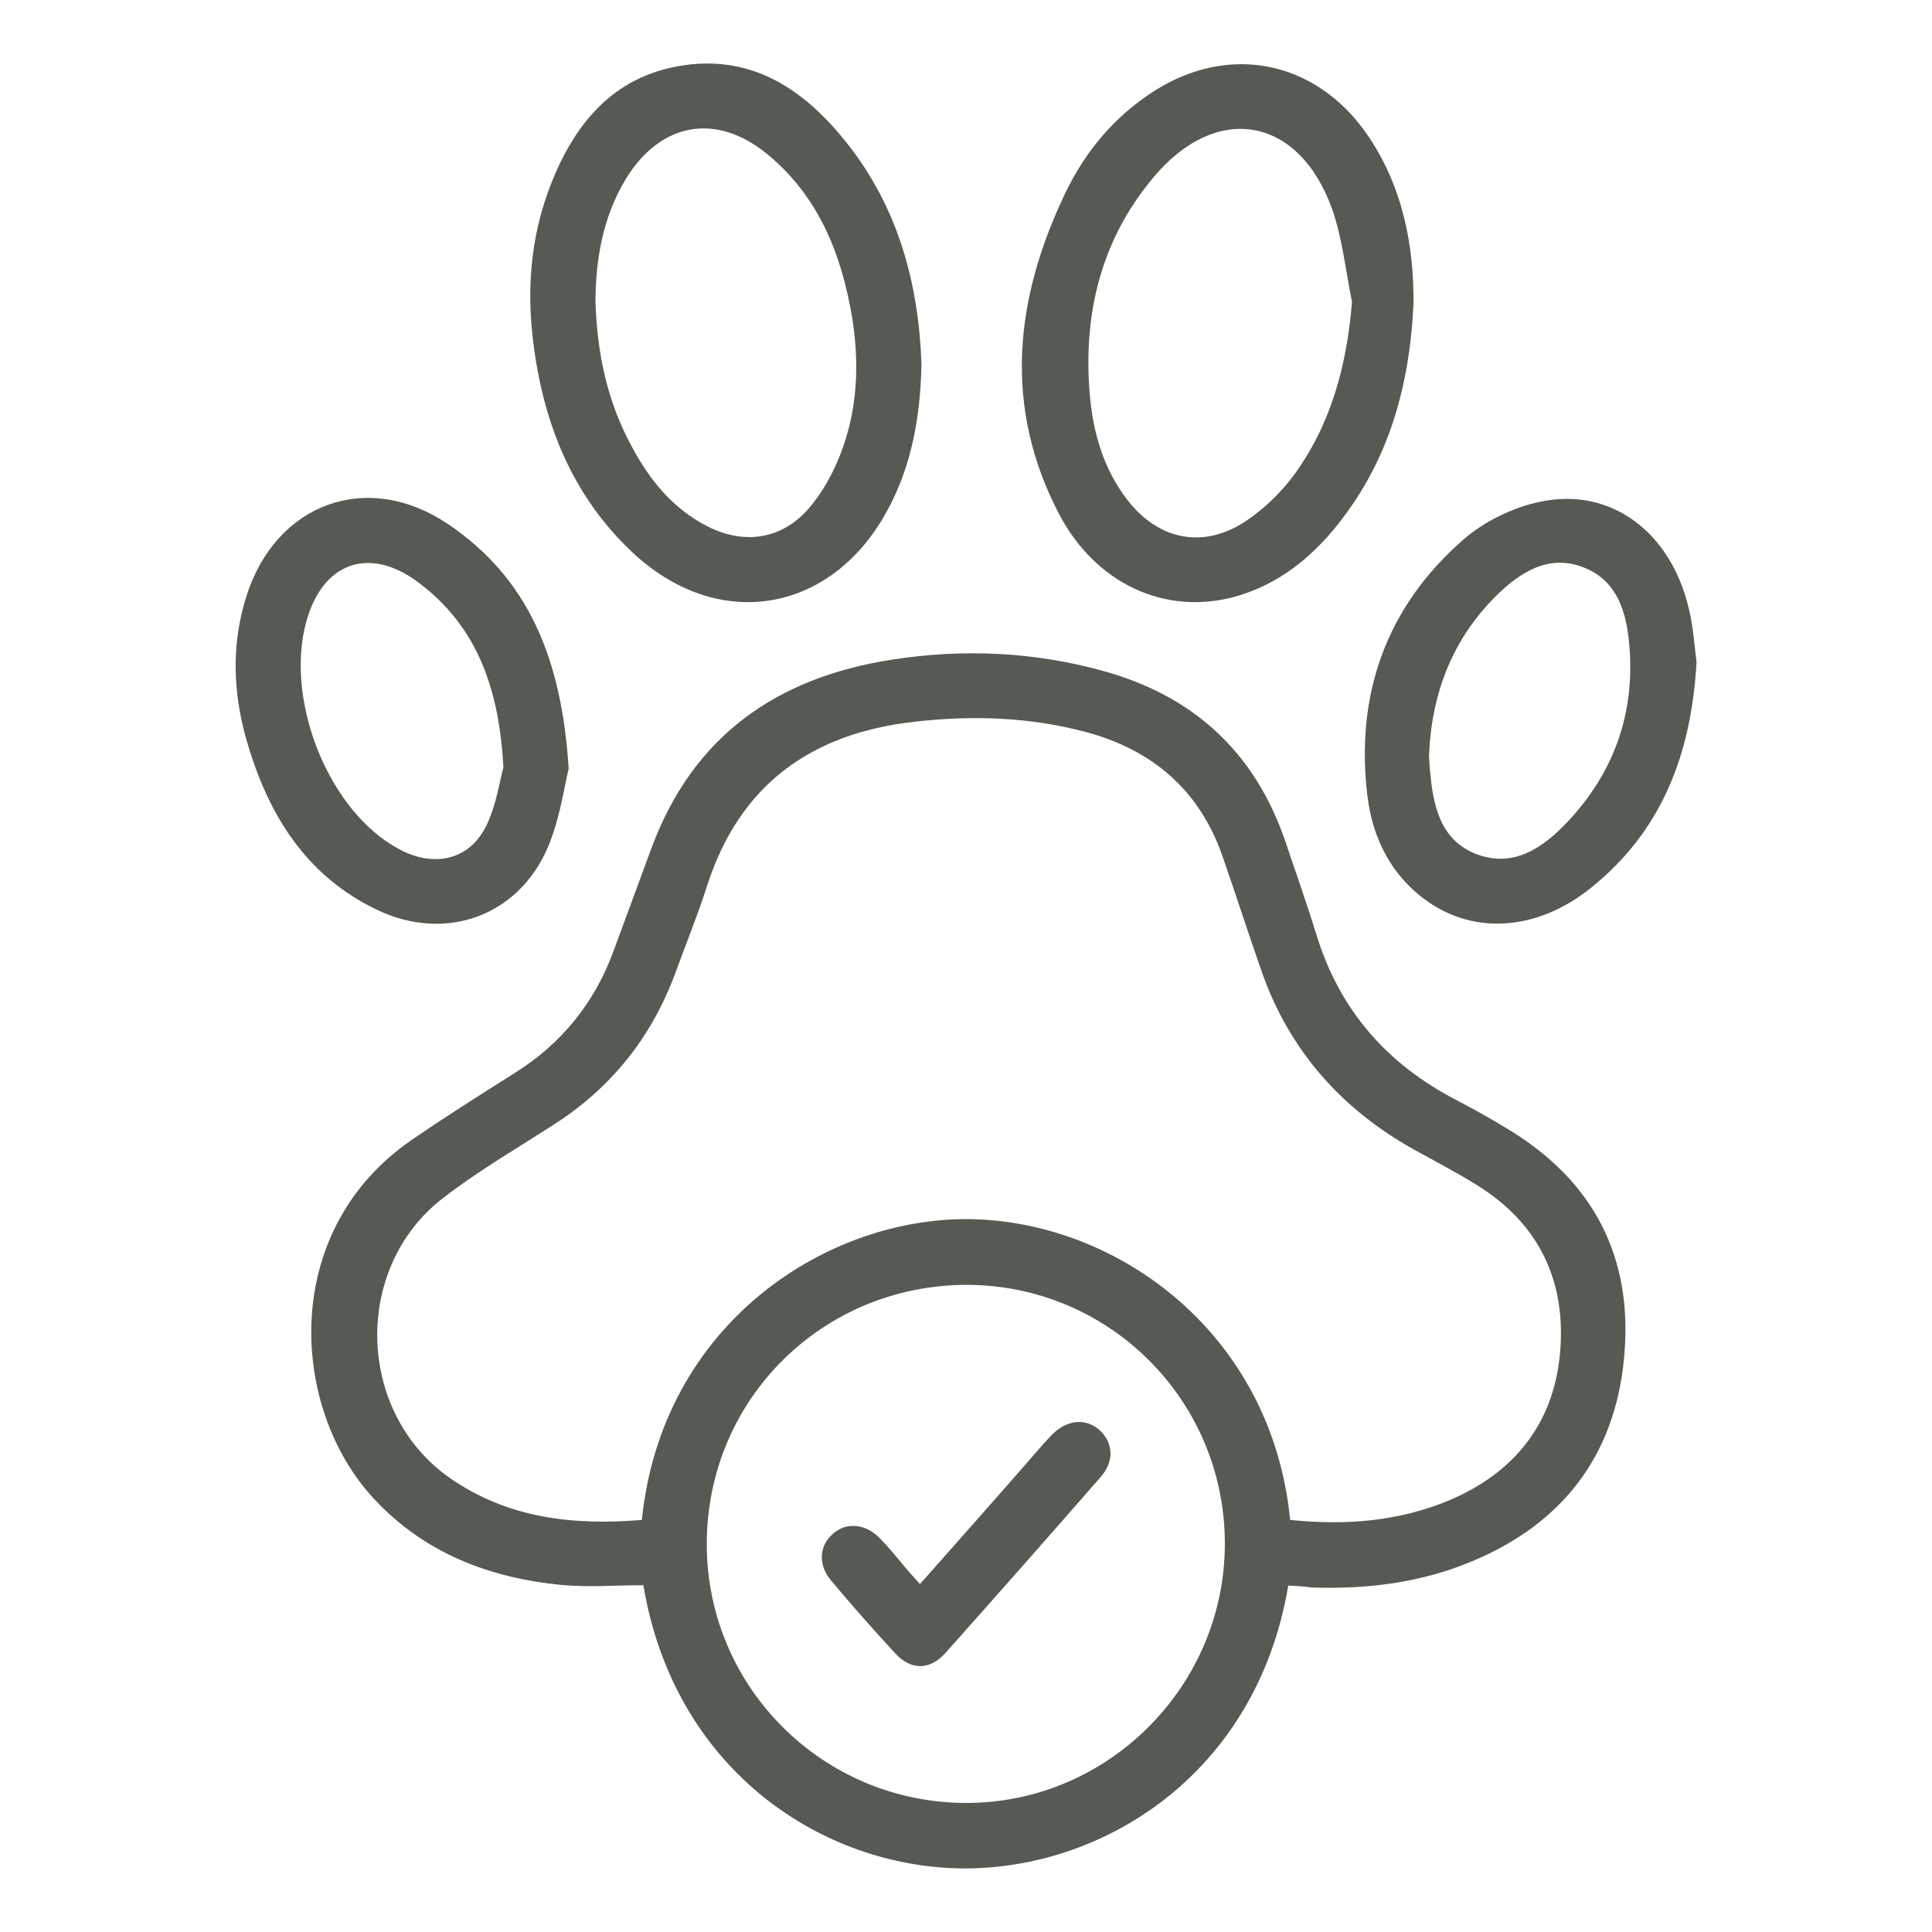
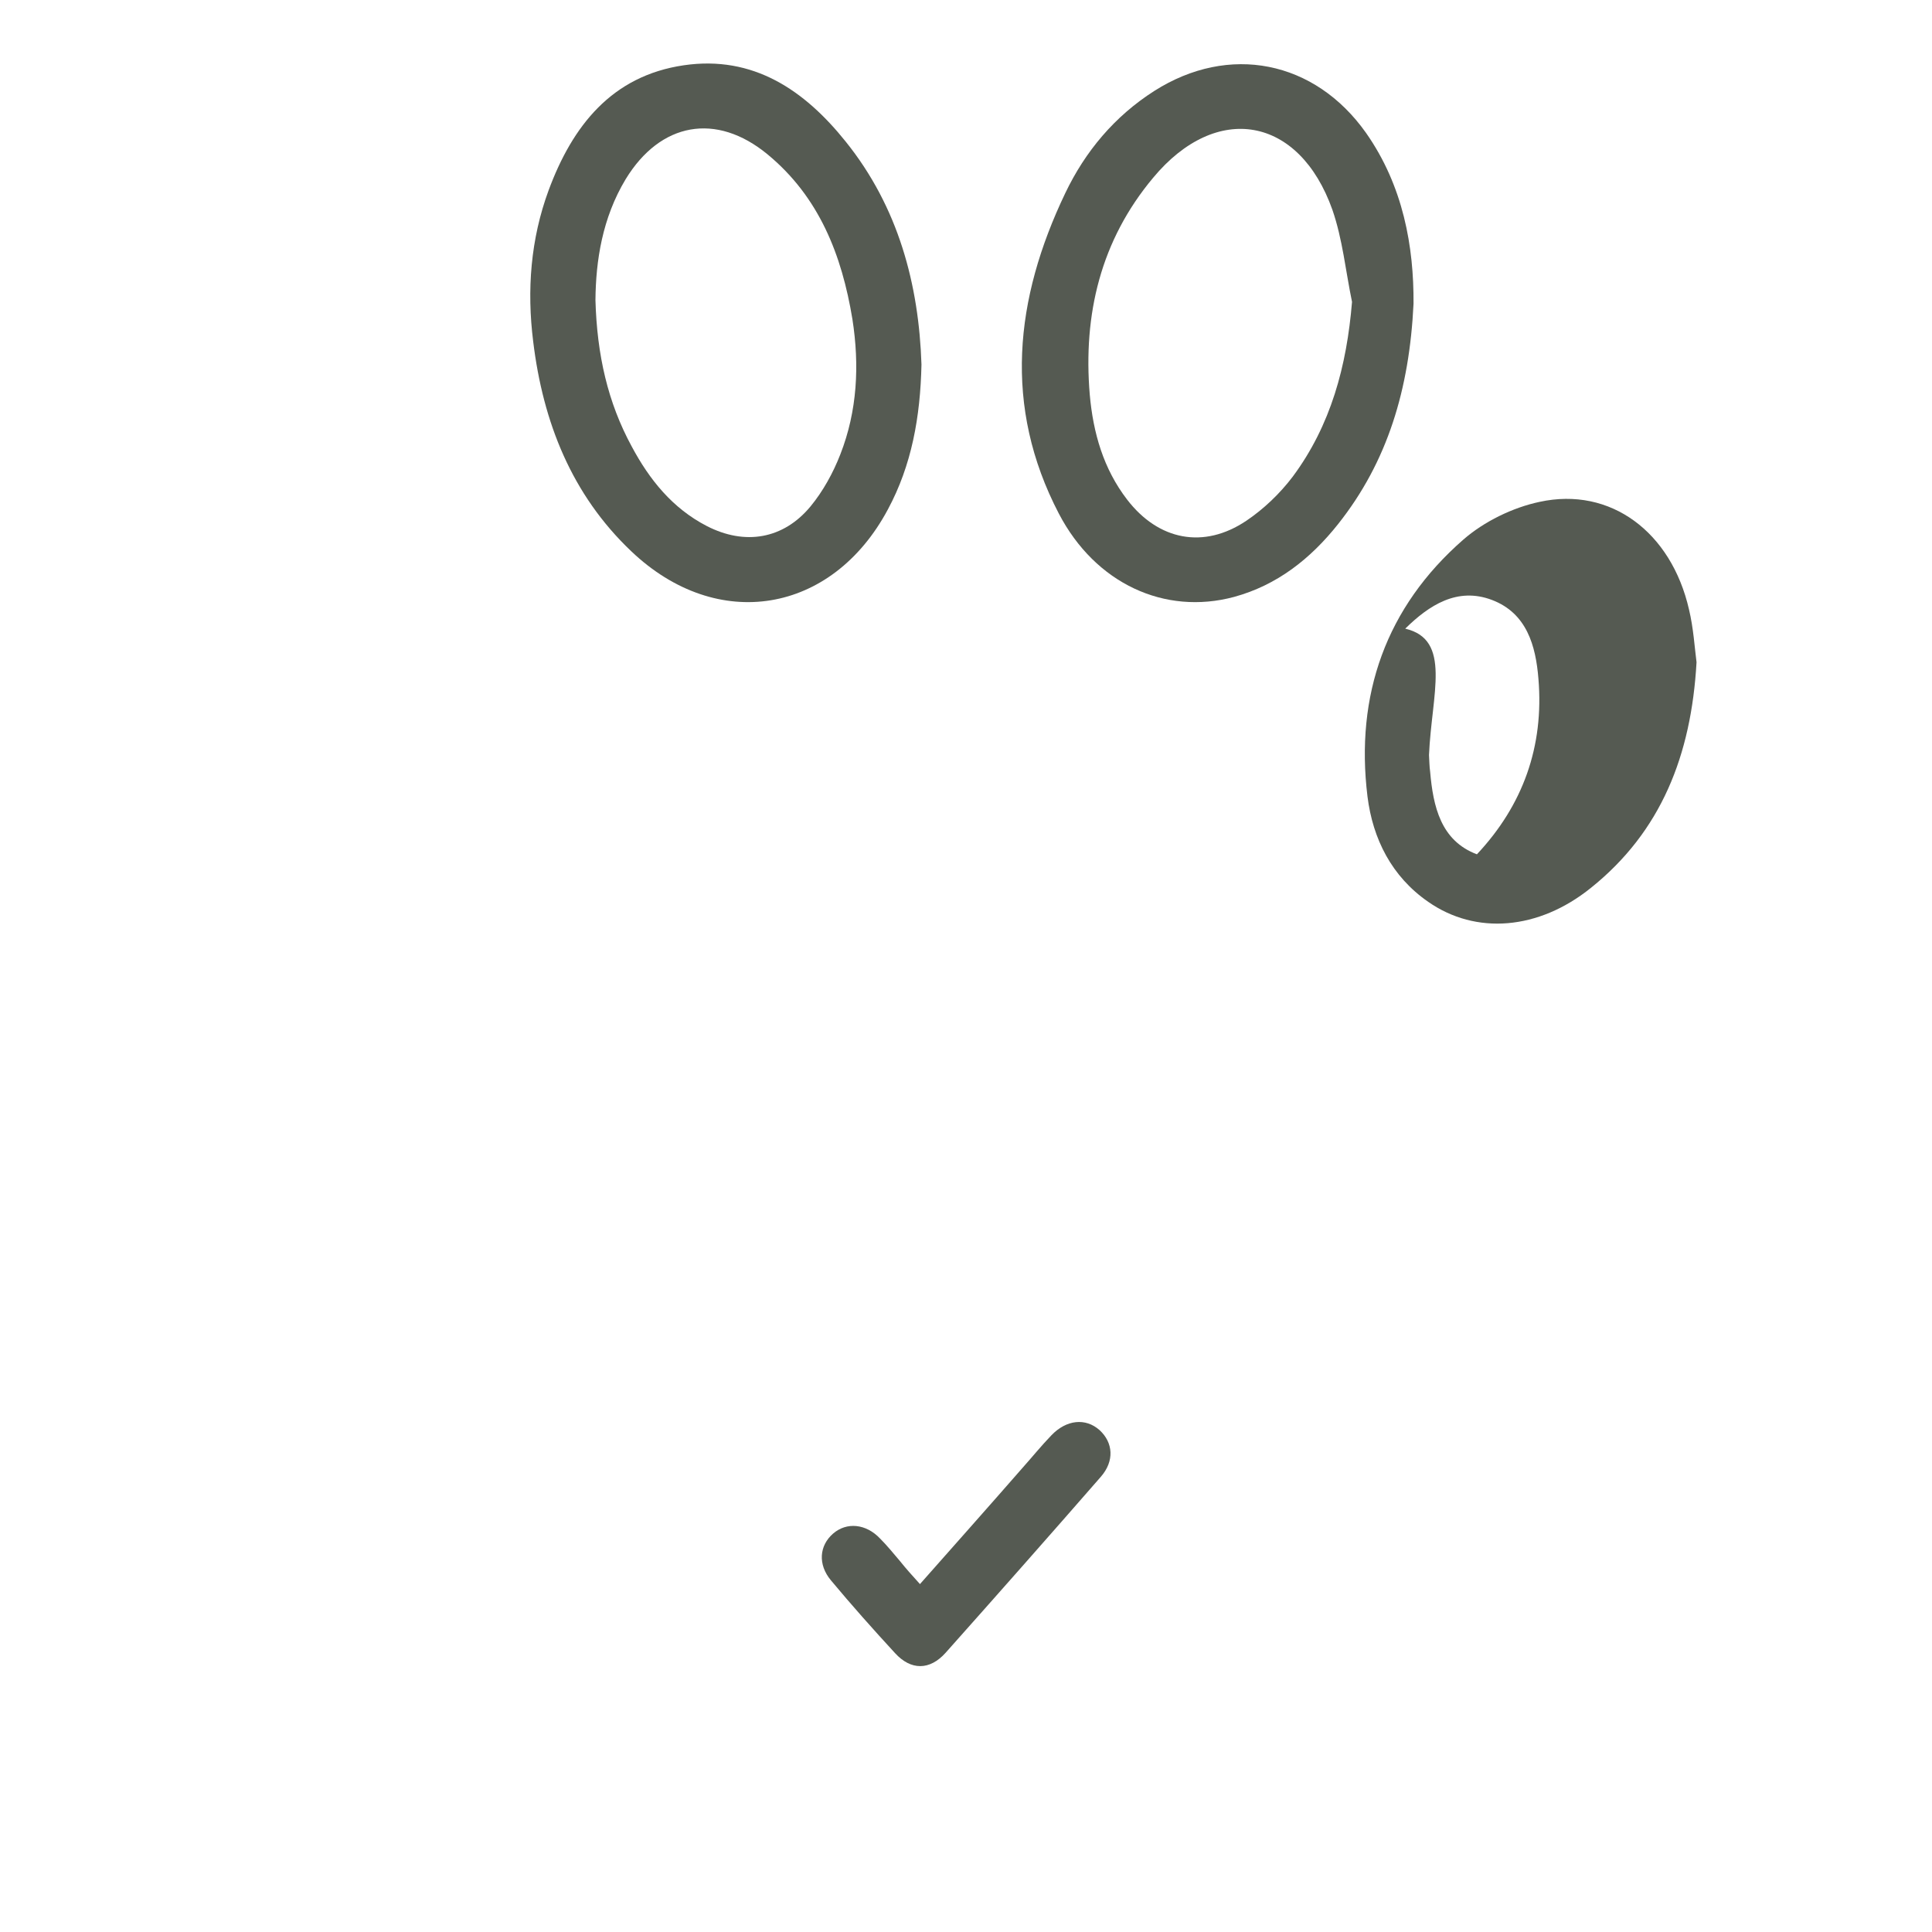
<svg xmlns="http://www.w3.org/2000/svg" version="1.1" id="Layer_1" x="0px" y="0px" viewBox="0 0 512 512" style="enable-background:new 0 0 512 512;" xml:space="preserve">
  <style type="text/css">
	.st0{fill:#555A52;}
</style>
  <g>
-     <path class="st0" d="M341.4,420.2c-8.5,50.6-50.3,76.2-88.5,74.9c-36.3-1.3-74.3-26.7-82.4-75c-7.2,0-14.7,0.6-22-0.1   c-19-1.9-36.1-8.5-49.4-22.8c-22.3-24-25.1-71,10-95.1c9-6.2,18.2-12,27.4-17.8c12.4-7.8,21.1-18.6,26.1-32.3   c3.3-9,6.7-18.1,10-27.1c11-29.9,33.3-45.4,63.9-50.1c18.7-2.9,37.4-2.1,55.8,3c24,6.6,40.2,21.5,48.3,45.1   c2.8,8.3,5.7,16.5,8.3,24.9c6.1,19.9,18.7,34.2,37,43.7c4.6,2.4,9.1,4.9,13.5,7.6c23,13.8,33.5,34.2,31,60.7   c-2.4,25.9-16.3,44-40.4,54c-13.6,5.7-27.9,7.4-42.5,6.9C345.7,420.4,343.7,420.3,341.4,420.2z M341.9,402.8   c14.8,1.5,28.9,0.4,42.4-5.3c17-7.3,27.3-20.1,29.1-38.6c1.8-19.2-5.4-34.6-22.1-44.9c-5.3-3.3-10.9-6.2-16.3-9.2   c-19.3-10.7-33.2-26.2-40.6-47.2c-3.6-10.3-6.9-20.6-10.5-30.9c-6.1-17.4-18.6-28-36.1-32.7c-15-4-30.3-4.5-45.7-2.7   c-27.2,3.1-46.1,16.7-54.7,43.4c-2.5,7.8-5.6,15.4-8.4,23.1c-6.3,17-16.9,30.4-32.2,40.2c-9.9,6.4-20.1,12.3-29.4,19.5   c-24,18.5-23,56.7,1.7,74.1c15.4,10.8,32.9,12.7,51,11.2c5.3-52.1,49.2-80.6,87.8-79.7C296.8,324.1,337.1,353.7,341.9,402.8z    M256.1,340.5c-38.3,0.1-68.8,30.5-68.8,68.7c0,38,30.9,68.7,69,68.6c37.6-0.1,68.4-31.2,68.3-68.9   C324.5,371,293.9,340.5,256.1,340.5z" />
    <path class="st0" d="M374.6,80.5c-1.1,22.7-6.9,41.9-20,58.4c-7.3,9.2-16.2,16.2-27.6,19.3c-18.3,4.9-36.7-3.5-46.4-22.1   c-14.8-28.4-11.7-56.9,1.7-84.9c5.3-11.1,13.1-20.4,23.6-27.1c19.8-12.6,42.5-8.1,56.1,11.1C371.9,49.3,374.7,65.4,374.6,80.5z    M358.3,80c-1.7-8.2-2.5-16.6-5.2-24.4c-8.8-24.8-30.7-28.7-47.5-8.5c-13.9,16.6-18.6,36.2-16.8,57.5c0.9,10.1,3.6,19.6,9.9,27.8   c8.3,10.8,20.3,13.2,31.6,5.6c4.6-3.1,8.9-7.2,12.3-11.7C352.7,112.7,356.9,97,358.3,80z" />
    <path class="st0" d="M244.2,96.6c-0.3,13.9-2.6,26.7-8.9,38.4c-14.8,27.7-45.2,32.8-68,11.1c-15.8-15-23.4-34.2-26-55.6   c-1.7-13.6-0.7-27.1,4.1-40.1c6.3-17,16.7-30.3,35.8-33.1c18.4-2.7,32,6.6,42.9,20.2C238.1,54.9,243.5,75.4,244.2,96.6z    M157.8,79.5c0.4,14.6,3.3,27.2,9.6,38.8c4.7,8.8,10.8,16.4,19.9,21.1c10.1,5.2,20.3,3.5,27.5-5.2c3.3-4,6-8.9,7.9-13.8   c4.5-11.5,5.1-23.6,3.2-35.8c-2.8-17-8.8-32.4-22.5-43.7c-13.6-11.2-28.4-8.5-37.6,6.6C159.6,57.8,157.9,69.1,157.8,79.5z" />
-     <path class="st0" d="M449.6,175.5c-1.4,24.7-9.4,44.9-28,59.8c-13.9,11.2-30.5,12.5-43.1,3.7c-9.7-6.7-14.7-16.7-16.1-27.9   c-3.3-26.9,4.9-50.2,25.4-68.1c5.5-4.8,13.1-8.5,20.2-10c18.8-4.1,34.9,8,39.6,28.5C448.8,166.5,449.1,171.7,449.6,175.5z    M378.7,200.1c0.1,1.6,0.1,3,0.3,4.4c0.8,9.2,2.8,18.3,12.4,21.9c9.9,3.7,17.7-1.9,24.1-8.7c12.2-13,17.8-28.6,16.3-46.5   c-0.7-8.8-3.1-17.4-12.3-20.9c-9.2-3.5-16.7,1.4-23,7.6C384.8,169.5,379.4,183.9,378.7,200.1z" />
-     <path class="st0" d="M150.7,203.7c-1.2,4.8-2.3,13.3-5.5,20.8c-7.8,18.3-27.1,25.2-45.1,16.7c-19.2-9.1-29.2-25.6-34.8-45.2   c-3.6-12.6-4-25.4,0-38c7.8-24.6,31.9-33.5,53.3-19.2C140.2,153.3,148.9,174.9,150.7,203.7z M133.4,203.4   c-1.1-21.3-7.2-37.6-22.6-49.1c-13.1-9.8-25.5-5.1-29.7,10.7c-5.2,19.4,4.5,46.1,20.9,57.7c1.7,1.2,3.6,2.3,5.5,3.2   c9.2,4,17.8,1.2,21.8-8C131.7,212.5,132.5,206.6,133.4,203.4z" />
+     <path class="st0" d="M449.6,175.5c-1.4,24.7-9.4,44.9-28,59.8c-13.9,11.2-30.5,12.5-43.1,3.7c-9.7-6.7-14.7-16.7-16.1-27.9   c-3.3-26.9,4.9-50.2,25.4-68.1c5.5-4.8,13.1-8.5,20.2-10c18.8-4.1,34.9,8,39.6,28.5C448.8,166.5,449.1,171.7,449.6,175.5z    M378.7,200.1c0.1,1.6,0.1,3,0.3,4.4c0.8,9.2,2.8,18.3,12.4,21.9c12.2-13,17.8-28.6,16.3-46.5   c-0.7-8.8-3.1-17.4-12.3-20.9c-9.2-3.5-16.7,1.4-23,7.6C384.8,169.5,379.4,183.9,378.7,200.1z" />
    <path class="st0" d="M243.8,419.8c9.1-10.3,18.1-20.4,27-30.6c2.6-2.9,5.1-6,7.8-8.8c4-4.2,9.1-4.7,12.8-1.4   c3.6,3.3,4,8.2,0.3,12.4c-13.6,15.6-27.3,31.1-41.1,46.6c-4.2,4.7-9.2,4.7-13.4,0.1c-5.8-6.3-11.5-12.7-17-19.3   c-3.5-4.2-3.1-9.2,0.6-12.4c3.6-3.1,8.7-2.6,12.4,1.3c1.9,1.9,3.6,4,5.3,6C240.1,415.7,241.8,417.6,243.8,419.8z" />
  </g>
</svg>